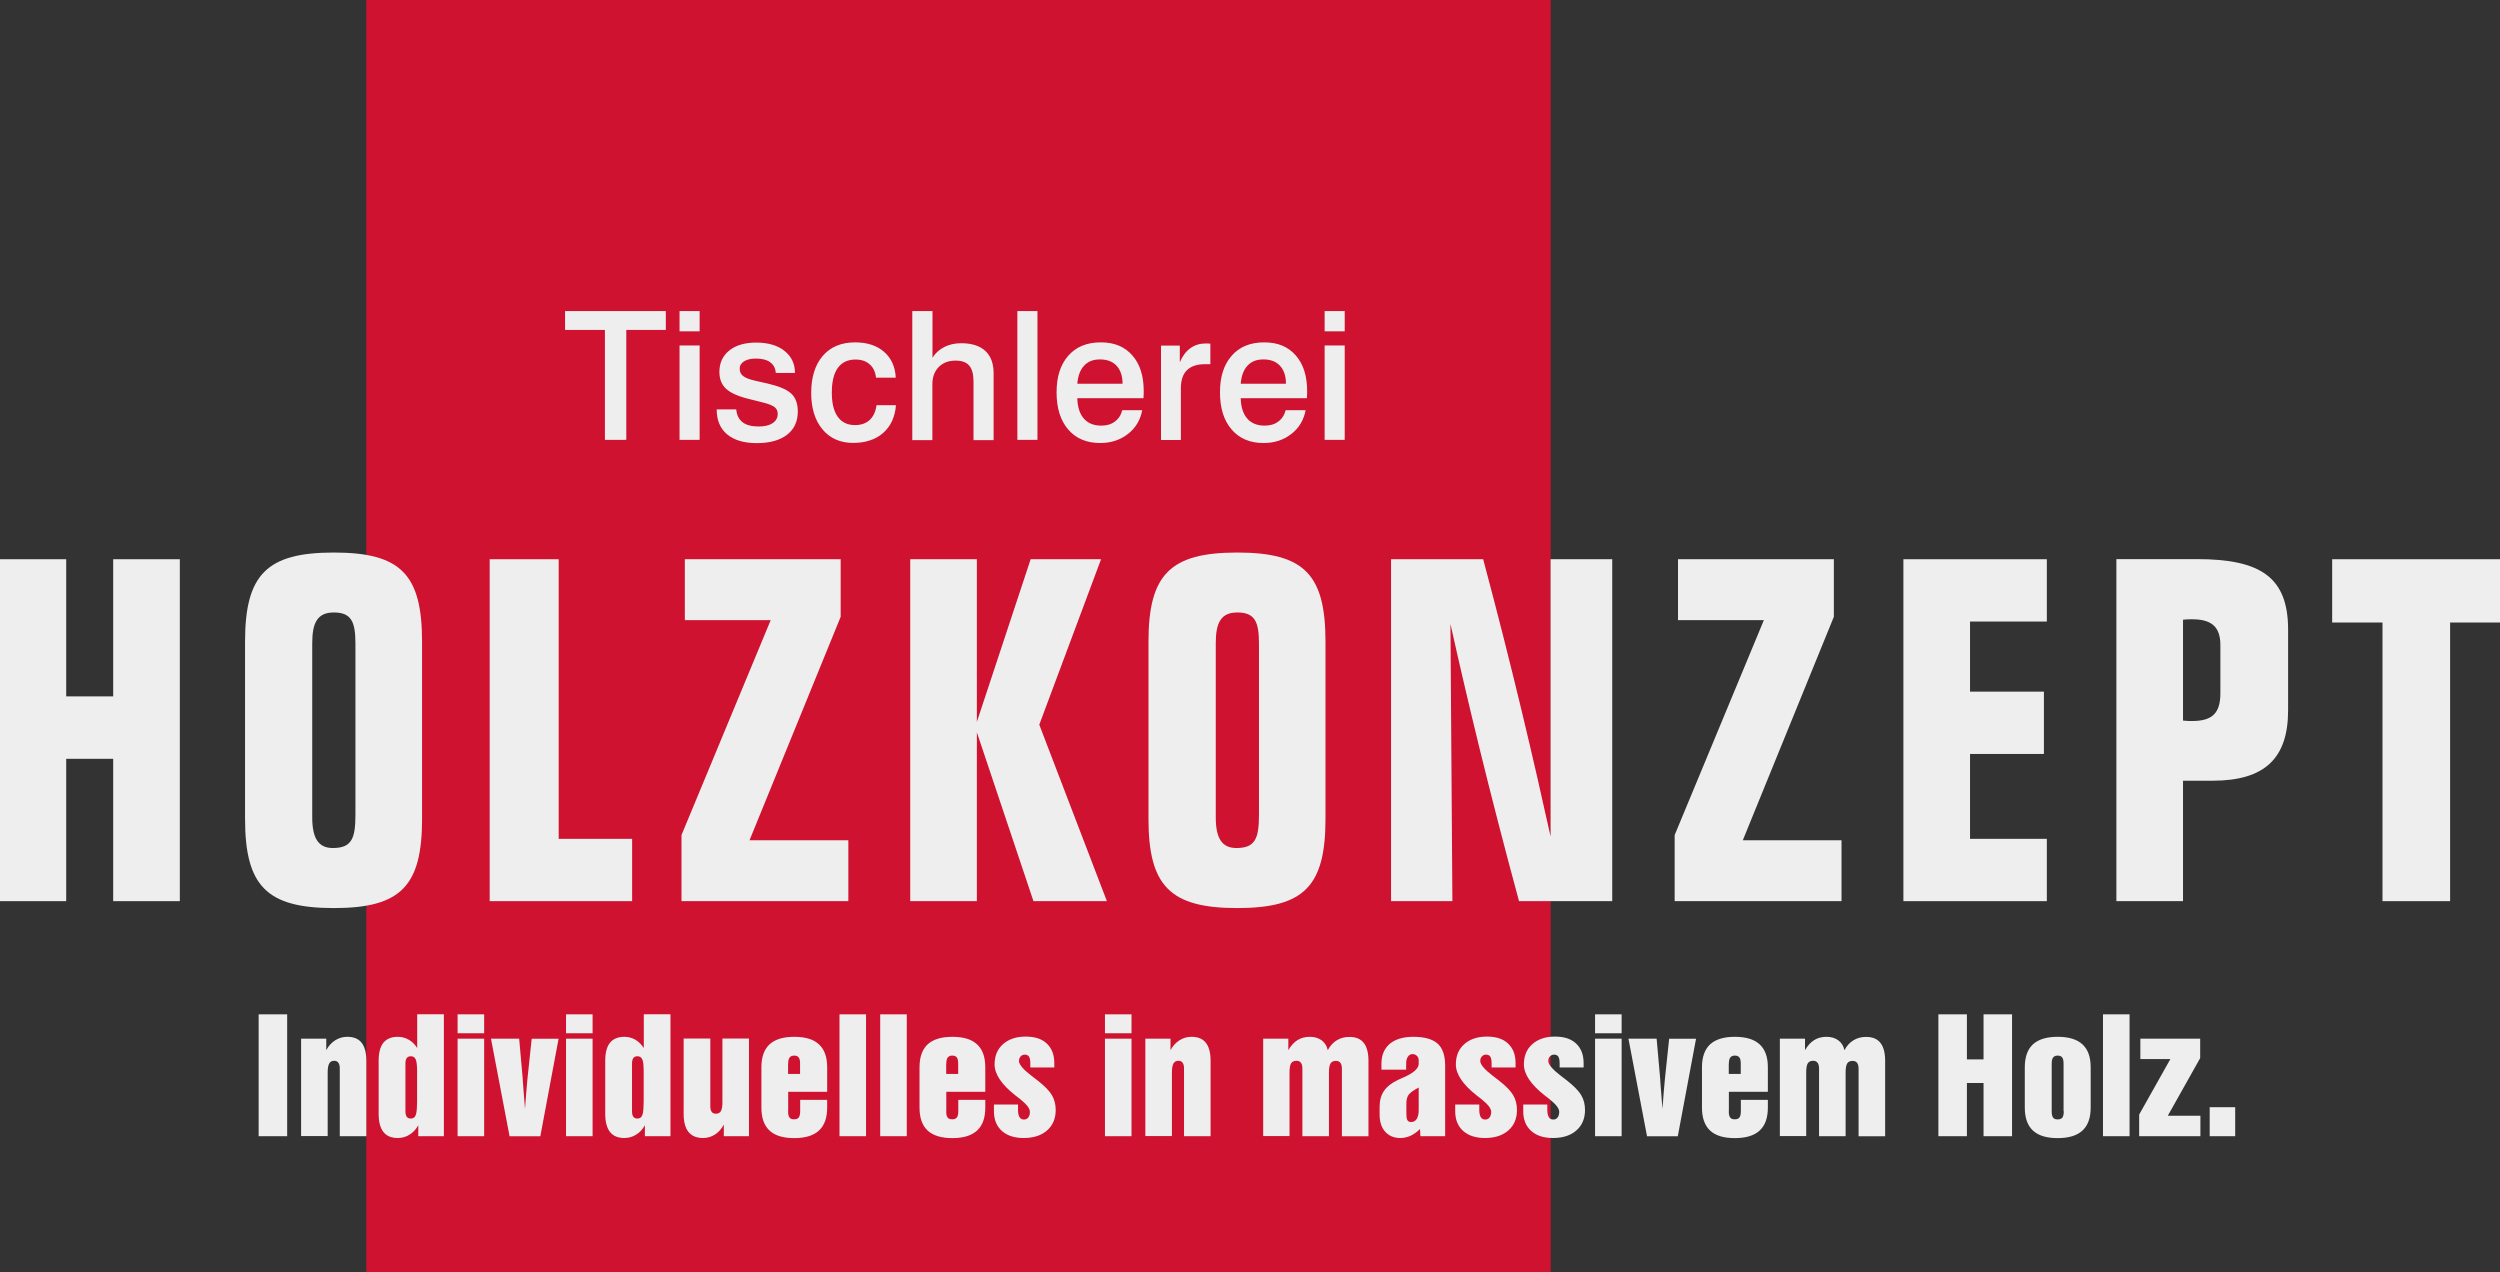
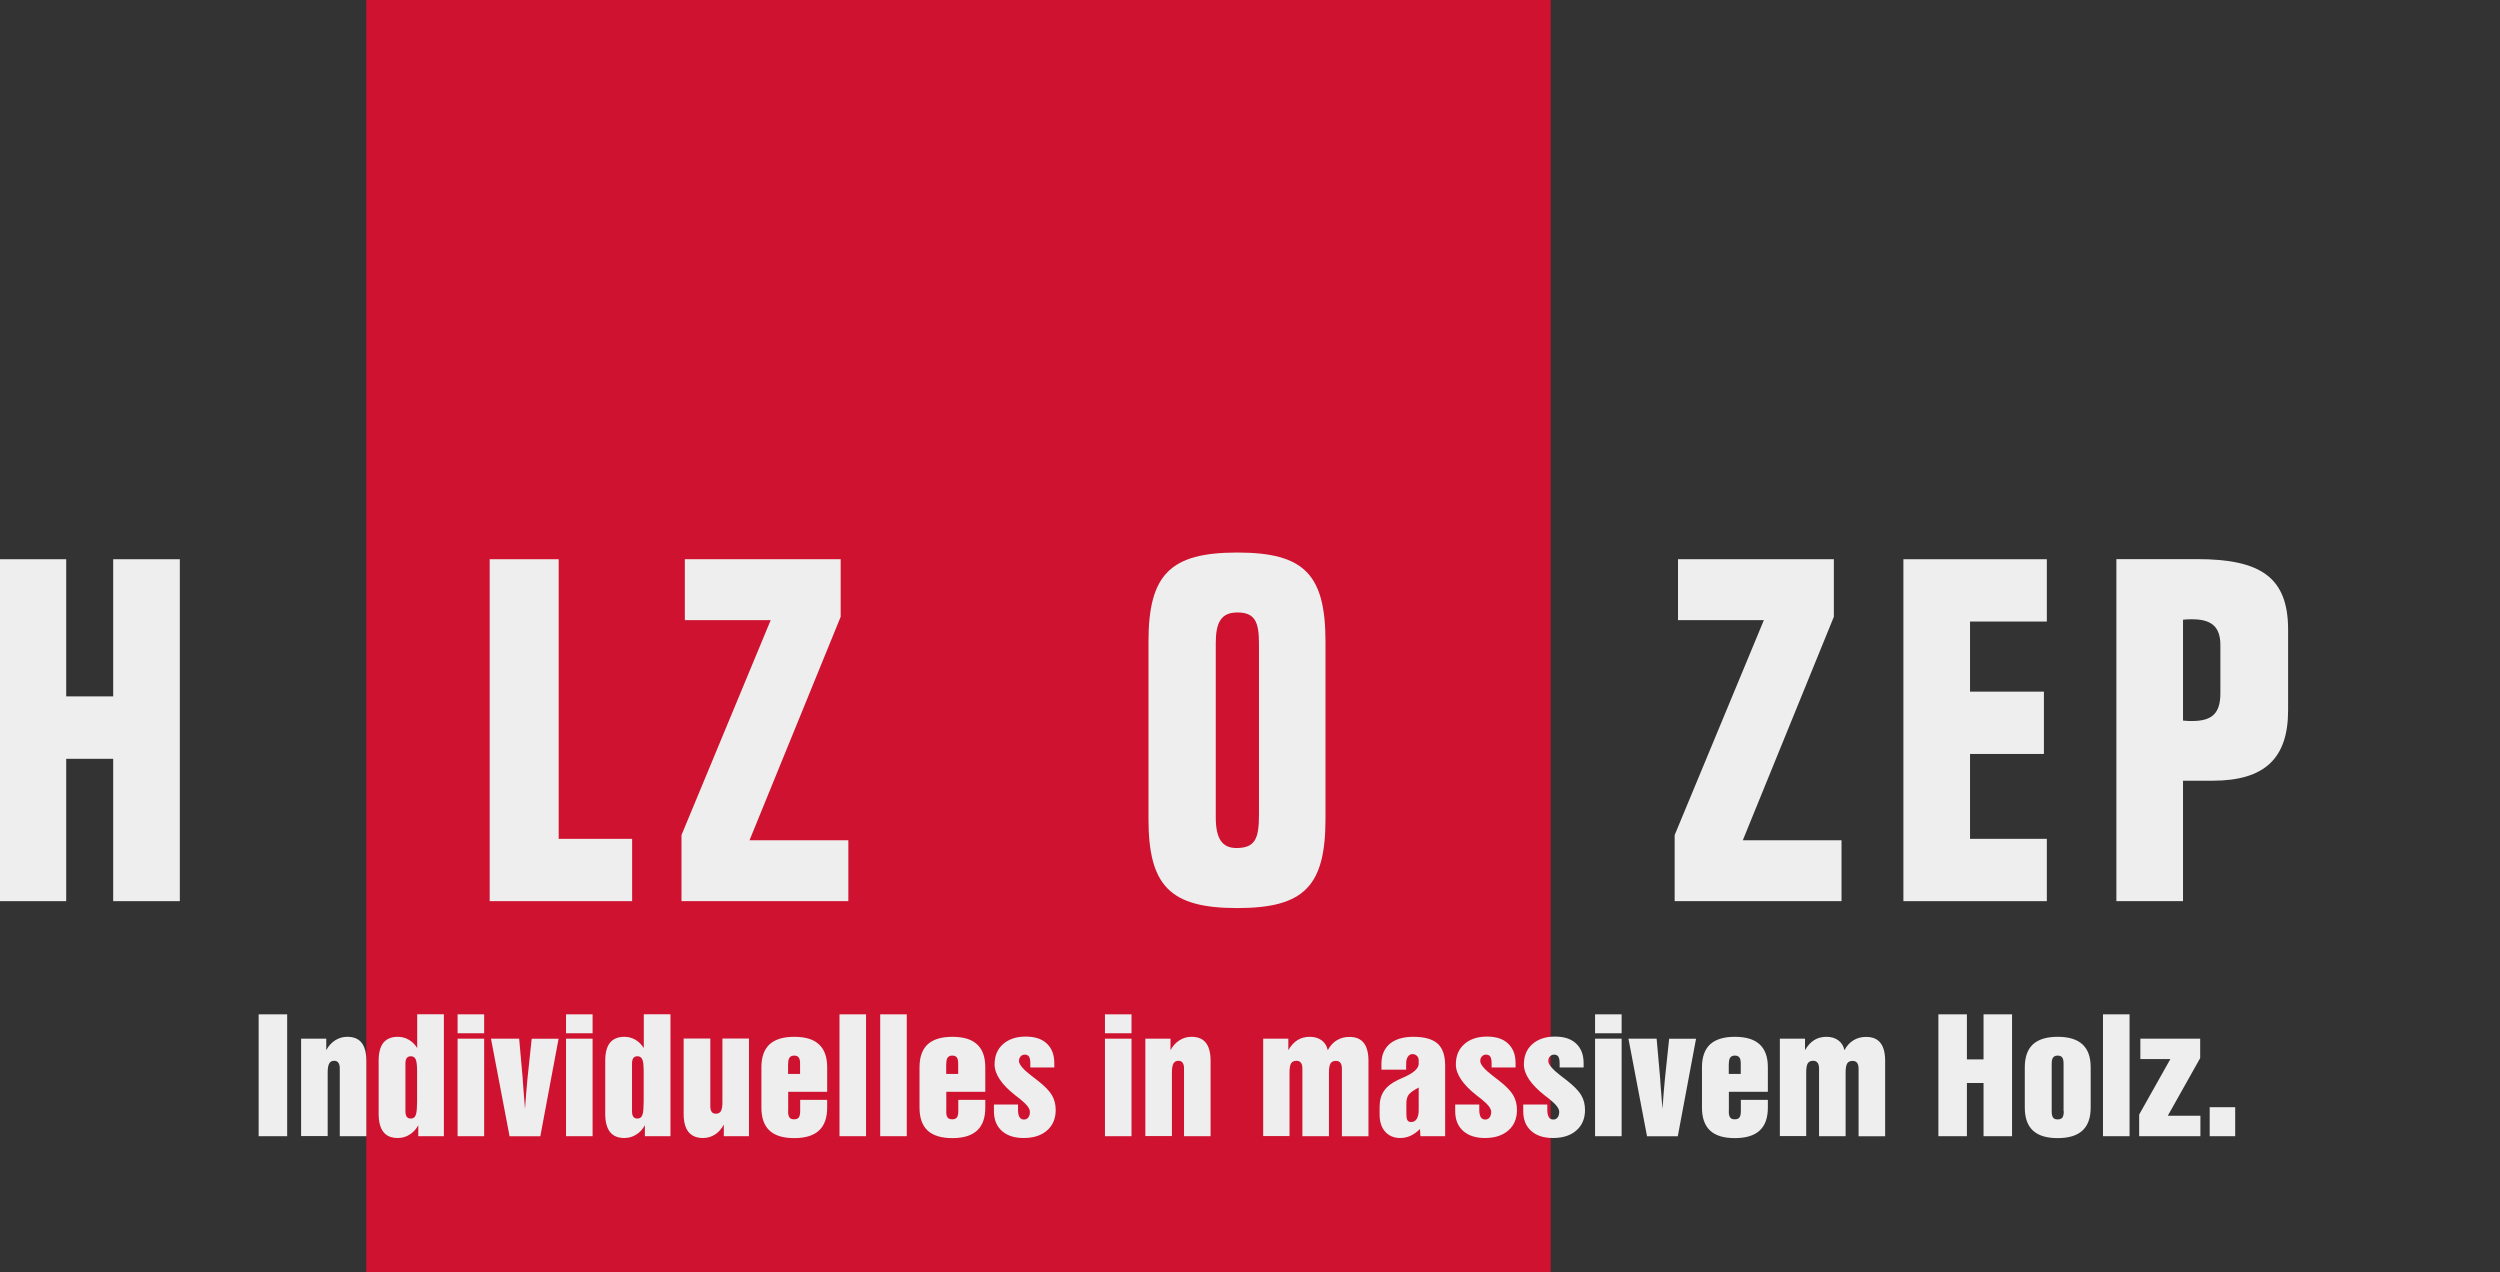
<svg xmlns="http://www.w3.org/2000/svg" id="Ebene_2" data-name="Ebene 2" viewBox="0 0 231.48 117.79">
  <rect x="0" y="0" width="231.48" height="117.79" fill="#333333" stroke="none" />
  <defs>
    <style>      .cls-1 {        fill: #ce122f;      }      .cls-1, .cls-2 {        fill-rule: evenodd;      }      .cls-2 {        fill: #eee;      }    </style>
  </defs>
  <g id="Ebene_1-2" data-name="Ebene 1">
    <polygon class="cls-1" points="33.92 0 143.58 0 143.58 117.79 33.92 117.79 33.92 0 33.92 0" />
    <polygon class="cls-2" points="0 83.44 6.13 83.44 6.13 70.26 10.48 70.26 10.48 83.44 16.65 83.44 16.65 51.78 10.48 51.78 10.48 64.48 6.13 64.48 6.13 51.78 0 51.78 0 83.44 0 83.44" />
-     <path class="cls-2" d="M39.08,75.81v-16.39c0-6.22-1.95-8.26-8.17-8.26s-8.22,2.04-8.22,8.26v16.39c0,6.22,2,8.27,8.22,8.27s8.17-2.05,8.17-8.27h0ZM28.91,59.55c0-1.91.49-2.84,2-2.84,1.64,0,2,.89,2,2.89v15.81c0,2.18-.31,3.11-2.09,3.11-1.33,0-1.91-.89-1.91-2.84v-16.12h0Z" />
    <polygon class="cls-2" points="51.73 51.78 45.34 51.78 45.34 83.44 58.53 83.44 58.53 77.67 51.73 77.67 51.73 51.78 51.73 51.78" />
    <polygon class="cls-2" points="63.1 83.44 78.55 83.44 78.55 77.8 69.4 77.8 77.84 57.11 77.84 51.78 63.41 51.78 63.41 57.42 71.36 57.42 63.1 77.32 63.1 83.44 63.1 83.44" />
-     <polygon class="cls-2" points="84.28 83.44 90.45 83.44 90.45 67.81 95.69 83.44 102.49 83.44 96.23 67.1 101.95 51.78 95.43 51.78 90.45 66.84 90.45 51.78 84.28 51.78 84.28 83.44 84.28 83.44" />
    <path class="cls-2" d="M122.73,75.81v-16.39c0-6.22-1.95-8.26-8.17-8.26s-8.22,2.04-8.22,8.26v16.39c0,6.22,2,8.27,8.22,8.27s8.17-2.05,8.17-8.27h0ZM112.57,59.55c0-1.91.49-2.84,2-2.84,1.64,0,2,.89,2,2.89v15.81c0,2.18-.31,3.11-2.09,3.11-1.33,0-1.91-.89-1.91-2.84v-16.12h0Z" />
-     <path class="cls-2" d="M140.67,83.44h8.61v-31.66h-5.71v25.67c-1.55-7.02-3.53-15.54-6.24-25.67h-8.53v31.66h5.68l-.18-25.67c1.51,6.79,3.55,15.36,6.35,25.67h0Z" />
    <polygon class="cls-2" points="155.06 83.44 170.51 83.44 170.51 77.8 161.37 77.8 169.8 57.11 169.8 51.78 155.37 51.78 155.37 57.42 163.32 57.42 155.06 77.32 155.06 83.44 155.06 83.44" />
    <polygon class="cls-2" points="189.52 51.78 176.24 51.78 176.24 83.44 189.52 83.44 189.52 77.67 182.41 77.67 182.41 69.81 189.25 69.81 189.25 64.04 182.41 64.04 182.41 57.55 189.52 57.55 189.52 51.78 189.52 51.78" />
    <path class="cls-2" d="M202.13,57.38c.31-.04.58-.04.84-.04,1.82,0,2.62.71,2.62,2.4v4.44c0,1.87-.76,2.58-2.62,2.58-.22,0-.53,0-.84-.04v-9.33h0ZM195.96,83.44h6.17v-11.15h2.71c4.88,0,7.02-2.09,7.02-6.53v-7.46c0-4.84-2.53-6.53-8.44-6.53h-7.46v31.66h0Z" />
-     <polygon class="cls-2" points="220.6 83.44 226.86 83.44 226.86 57.64 231.48 57.64 231.48 51.78 215.94 51.78 215.94 57.64 220.6 57.64 220.6 83.44 220.6 83.44" />
-     <path class="cls-2" d="M52.33,28.8h9.32v1.75h-3.66v10.18h-1.98v-10.18h-3.69v-1.75h0ZM62.92,31.99h1.86v8.74h-1.86v-8.74h0ZM62.92,28.8h1.86v1.88h-1.86v-1.88h0ZM73.63,34.53h-1.8c-.03-.43-.2-.76-.52-.99-.32-.23-.76-.34-1.33-.34-.46,0-.82.09-1.09.26-.27.17-.4.4-.4.69s.11.5.32.67c.22.17.6.32,1.15.44l1.11.25c1.07.25,1.81.56,2.21.95.4.38.59.93.59,1.64,0,.92-.33,1.64-1,2.16-.67.51-1.6.77-2.79.77s-2.1-.27-2.75-.81c-.65-.54-.97-1.31-.97-2.31h1.81c.05.53.25.93.59,1.19.34.26.84.39,1.49.39.54,0,.97-.1,1.29-.31.31-.21.47-.49.47-.85,0-.27-.09-.47-.28-.63-.19-.15-.55-.3-1.08-.43l-1.31-.33c-1-.24-1.7-.56-2.11-.94-.41-.38-.62-.9-.62-1.56,0-.84.31-1.5.92-1.99.61-.49,1.45-.73,2.5-.73s1.97.25,2.61.77c.64.51.97,1.19.97,2.05h0ZM82.93,34.97h-1.82c-.05-.52-.24-.93-.58-1.23-.33-.3-.77-.45-1.31-.45-.72,0-1.27.26-1.64.77-.37.51-.56,1.27-.56,2.28s.18,1.73.55,2.25c.37.52.9.77,1.6.77.56,0,1.01-.16,1.35-.47.34-.32.56-.77.64-1.37h1.8c-.09,1.09-.48,1.94-1.18,2.56-.7.62-1.63.93-2.79.93s-2.14-.41-2.83-1.25c-.7-.83-1.05-1.96-1.05-3.39s.36-2.6,1.08-3.43c.72-.83,1.72-1.24,2.99-1.24,1.11,0,2,.29,2.67.87.67.58,1.04,1.38,1.09,2.39h0ZM84.48,28.8h1.86v4.32c.28-.44.65-.77,1.11-1,.46-.23.98-.34,1.56-.34.97,0,1.71.24,2.22.71.51.47.77,1.16.77,2.05,0,.02,0,.12,0,.3,0,.17,0,.33,0,.48v5.43h-1.86v-5.4c0-.69-.13-1.19-.4-1.5-.27-.31-.69-.46-1.27-.46-.64,0-1.16.2-1.55.59-.39.4-.59.93-.59,1.59v5.18h-1.86v-11.93h0ZM94.2,28.8h1.86v11.93h-1.86v-11.93h0ZM105.85,36.87h-6.1c.02.82.22,1.44.6,1.88.38.44.92.66,1.62.66.5,0,.92-.12,1.26-.38.34-.25.57-.6.68-1.05h1.85c-.17.91-.61,1.65-1.32,2.2-.72.56-1.57.84-2.57.84-1.25,0-2.24-.41-2.96-1.25-.72-.83-1.08-1.98-1.08-3.44s.36-2.57,1.09-3.4c.72-.82,1.72-1.23,3-1.23s2.21.4,2.92,1.2c.71.8,1.06,1.91,1.06,3.31,0,.12,0,.32-.02.59,0,.03,0,.05,0,.06h0ZM103.94,35.53c0-.71-.19-1.27-.55-1.66-.36-.39-.87-.59-1.53-.59s-1.12.19-1.48.58c-.36.38-.57.94-.63,1.67h4.2ZM112.07,31.81v1.91h-.49c-.74,0-1.31.19-1.68.56-.38.37-.56.94-.56,1.69v4.77h-1.84v-8.74h1.74v1.54c.25-.58.58-1.02.99-1.31.41-.29.88-.43,1.44-.43h.05c.13.01.25.02.36.02h0ZM120.98,36.87h-6.1c.02.82.22,1.44.6,1.88.38.44.92.66,1.62.66.5,0,.92-.12,1.26-.38.34-.25.57-.6.68-1.05h1.85c-.17.91-.61,1.65-1.32,2.2-.72.56-1.57.84-2.57.84-1.25,0-2.24-.41-2.96-1.25-.72-.83-1.08-1.98-1.08-3.44s.36-2.57,1.09-3.4c.72-.82,1.72-1.23,3-1.23s2.21.4,2.92,1.2c.71.8,1.06,1.91,1.06,3.31,0,.12,0,.32-.02.59,0,.03,0,.05,0,.06h0ZM119.07,35.53c0-.71-.19-1.27-.55-1.66-.36-.39-.87-.59-1.53-.59s-1.12.19-1.48.58c-.36.38-.57.94-.63,1.67h4.2ZM122.65,31.99h1.86v8.74h-1.86v-8.74h0ZM122.65,28.8h1.86v1.88h-1.86v-1.88h0Z" />
    <path class="cls-2" d="M23.95,105.2v-11.28h2.64v11.28h-2.64ZM27.88,105.2v-9.03h2.33v1.07c.21-.4.49-.7.83-.92.34-.21.71-.32,1.11-.32.6,0,1.04.18,1.33.55.29.36.44.92.44,1.66v6.99h-2.46v-6.27c0-.23-.04-.41-.13-.53-.09-.12-.21-.18-.38-.18-.21,0-.37.08-.46.24-.1.16-.15.44-.15.83v5.9h-2.46ZM38.62,102.15v-2.93c0-.56-.04-.94-.13-1.13-.08-.19-.23-.29-.45-.29-.17,0-.3.06-.38.17-.08.11-.12.28-.12.52v4.39c0,.23.04.41.12.52.08.11.21.17.38.17.21,0,.36-.1.44-.29.09-.2.13-.57.13-1.12h0ZM41.09,105.2h-2.36v-1.01c-.21.38-.48.67-.81.87-.33.21-.7.31-1.09.31-.6,0-1.04-.19-1.33-.56-.29-.37-.44-.93-.44-1.67v-4.93c0-.74.15-1.3.44-1.66.29-.36.74-.55,1.33-.55.37,0,.71.09,1.02.27.31.18.57.43.78.77v-3.13h2.47v11.28h0ZM42.37,95.67v-1.75h2.46v1.75h-2.46ZM42.37,105.2v-9.03h2.46v9.03h-2.46ZM47.18,105.2l-1.72-9.03h2.61l.33,3.71c0,.17.03.46.06.88.03.42.09,1.06.15,1.92.04-.56.08-1.08.12-1.57.04-.49.08-.9.11-1.24l.39-3.69h2.49l-1.69,9.03h-2.86ZM52.41,95.67v-1.75h2.46v1.75h-2.46ZM52.41,105.2v-9.03h2.46v9.03h-2.46ZM59.6,102.15v-2.93c0-.56-.04-.94-.13-1.13-.09-.19-.23-.29-.45-.29-.17,0-.3.06-.38.17-.08.11-.12.28-.12.52v4.39c0,.23.04.41.12.52.08.11.21.17.38.17.21,0,.36-.1.44-.29.09-.2.13-.57.13-1.12h0ZM62.07,105.2h-2.36v-1.01c-.21.38-.48.67-.81.87-.33.21-.7.31-1.09.31-.6,0-1.04-.19-1.33-.56-.29-.37-.44-.93-.44-1.67v-4.93c0-.74.15-1.3.44-1.66.29-.36.74-.55,1.33-.55.37,0,.71.09,1.02.27.31.18.56.43.78.77v-3.13h2.47v11.28h0ZM69.35,96.17v9.03h-2.33v-1.07c-.21.4-.49.71-.82.92-.34.22-.71.32-1.11.32-.6,0-1.04-.19-1.34-.56-.3-.37-.45-.93-.45-1.67v-6.98h2.47v6.27c0,.23.04.4.13.52.08.11.21.17.38.17.22,0,.37-.08.47-.24.09-.16.14-.43.14-.82v-5.9h2.46ZM72.97,98.48v.96h1.11v-.96c0-.27-.04-.46-.13-.57-.09-.12-.23-.17-.42-.17s-.33.06-.42.18c-.09.12-.13.31-.13.57h0ZM72.97,102.89c0,.27.04.46.13.58.08.12.23.17.43.17s.34-.06.43-.17c.08-.11.13-.31.13-.58v-1.05h2.5v.72c0,.94-.25,1.65-.76,2.12-.51.47-1.27.7-2.29.7s-1.79-.23-2.29-.7c-.5-.47-.75-1.17-.75-2.12v-3.74c0-.94.25-1.65.75-2.12.5-.46,1.26-.7,2.29-.7s1.79.23,2.29.7c.51.47.76,1.17.76,2.12v2.27h-3.61v1.8h0ZM77.73,105.2v-11.28h2.46v11.28h-2.46ZM81.5,105.2v-11.28h2.46v11.28h-2.46ZM87.61,98.48v.96h1.11v-.96c0-.27-.04-.46-.13-.57-.09-.12-.23-.17-.42-.17s-.33.06-.42.18c-.09.12-.13.31-.13.57h0ZM87.61,102.89c0,.27.04.46.13.58.09.12.23.17.43.17s.34-.06.43-.17c.08-.11.13-.31.13-.58v-1.05h2.5v.72c0,.94-.25,1.65-.76,2.12-.51.47-1.27.7-2.29.7s-1.78-.23-2.29-.7c-.5-.47-.75-1.17-.75-2.12v-3.74c0-.94.25-1.65.75-2.12.5-.46,1.26-.7,2.29-.7s1.79.23,2.29.7c.51.47.76,1.17.76,2.12v2.27h-3.61v1.8h0ZM92.02,102.27h2.24v.52c0,.28.05.5.14.65.09.15.23.22.41.22.16,0,.3-.06.4-.19.1-.13.15-.3.15-.52,0-.3-.27-.67-.82-1.11-.04-.03-.07-.05-.08-.07-.1-.08-.25-.2-.44-.34-1.28-1.01-1.93-1.96-1.93-2.88,0-.78.26-1.41.78-1.87.52-.46,1.22-.7,2.09-.7s1.5.21,1.96.64c.46.43.7,1.03.7,1.81v.41h-2.22v-.39c0-.28-.04-.48-.12-.61-.08-.13-.22-.19-.4-.19-.15,0-.28.06-.38.17-.1.11-.15.25-.15.42,0,.32.39.78,1.16,1.37.24.18.43.33.56.43.65.51,1.09.96,1.32,1.35.24.4.36.86.36,1.39,0,.79-.27,1.43-.8,1.89-.53.47-1.26.7-2.17.7-.86,0-1.53-.22-2.02-.66-.49-.44-.73-1.05-.73-1.83v-.61h0ZM102.31,95.67v-1.75h2.46v1.75h-2.46ZM102.31,105.2v-9.03h2.46v9.03h-2.46ZM106.05,105.2v-9.03h2.33v1.07c.21-.4.49-.7.83-.92.34-.21.71-.32,1.11-.32.6,0,1.04.18,1.33.55.29.36.44.92.44,1.66v6.99h-2.46v-6.27c0-.23-.04-.41-.13-.53-.08-.12-.21-.18-.38-.18-.21,0-.37.08-.46.24-.1.16-.15.44-.15.83v5.9h-2.46ZM116.96,105.2v-9.03h2.33v1.07c.23-.41.51-.72.84-.93.33-.21.72-.31,1.15-.31s.81.11,1.1.33c.29.22.48.52.56.91.22-.41.5-.72.84-.92.34-.21.73-.31,1.16-.31.6,0,1.04.18,1.33.55.29.36.44.92.44,1.66v6.99h-2.46v-6.27c0-.24-.05-.42-.14-.53-.09-.12-.23-.18-.42-.18-.23,0-.39.08-.49.23-.1.16-.15.43-.15.84v5.9h-2.46v-6.27c0-.24-.05-.42-.14-.53-.09-.12-.23-.18-.41-.18-.23,0-.39.08-.49.23-.1.16-.15.43-.15.84v5.9h-2.46ZM131.37,100.69c-.47.25-.78.47-.93.66-.14.19-.22.45-.22.79v.92c0,.34.03.56.1.67.07.11.18.16.35.16.22,0,.39-.1.51-.29.12-.2.18-.47.18-.84v-2.07h0ZM131.47,104.55c-.29.28-.59.49-.88.62-.29.13-.61.2-.94.2-.59,0-1.05-.2-1.4-.59-.34-.39-.51-.92-.51-1.59v-.71c0-.59.14-1.09.42-1.49.28-.4.72-.74,1.31-1.01.11-.05.26-.12.46-.21.95-.41,1.43-.84,1.43-1.27v-.32c0-.16-.05-.3-.16-.41-.11-.11-.25-.17-.41-.17-.18,0-.32.08-.43.24-.11.16-.16.37-.16.64v.56h-2.29v-.56c0-.78.26-1.39.77-1.83.52-.43,1.24-.65,2.18-.65,1.03,0,1.78.21,2.25.63.47.42.7,1.1.7,2.05v6.52h-2.29l-.04-.65h0ZM134.73,102.27h2.24v.52c0,.28.05.5.14.65.09.15.23.22.41.22.17,0,.3-.06.4-.19.1-.13.15-.3.15-.52,0-.3-.27-.67-.82-1.11-.04-.03-.07-.05-.08-.07-.1-.08-.25-.2-.44-.34-1.28-1.01-1.93-1.96-1.93-2.88,0-.78.26-1.41.78-1.87.52-.46,1.22-.7,2.09-.7s1.5.21,1.96.64c.46.43.7,1.03.7,1.81v.41h-2.22v-.39c0-.28-.04-.48-.12-.61-.08-.13-.22-.19-.4-.19-.15,0-.28.06-.38.17-.1.11-.15.25-.15.42,0,.32.39.78,1.16,1.37.24.18.43.33.56.43.65.51,1.09.96,1.32,1.35.24.4.36.86.36,1.39,0,.79-.27,1.43-.8,1.89-.53.47-1.26.7-2.17.7-.86,0-1.53-.22-2.02-.66-.49-.44-.73-1.05-.73-1.83v-.61h0ZM141.03,102.27h2.24v.52c0,.28.05.5.14.65.09.15.23.22.41.22.17,0,.3-.06.4-.19.1-.13.15-.3.15-.52,0-.3-.27-.67-.82-1.11-.04-.03-.07-.05-.08-.07-.1-.08-.25-.2-.44-.34-1.28-1.01-1.93-1.96-1.93-2.88,0-.78.26-1.41.78-1.87.52-.46,1.22-.7,2.09-.7s1.5.21,1.96.64c.46.43.7,1.03.7,1.81v.41h-2.22v-.39c0-.28-.04-.48-.12-.61-.08-.13-.22-.19-.4-.19-.15,0-.28.06-.38.17-.1.11-.15.25-.15.42,0,.32.39.78,1.16,1.37.24.18.43.33.56.43.65.51,1.09.96,1.32,1.35.24.4.36.86.36,1.39,0,.79-.27,1.43-.8,1.89-.53.47-1.26.7-2.17.7-.86,0-1.53-.22-2.02-.66-.49-.44-.73-1.05-.73-1.83v-.61h0ZM147.69,95.67v-1.75h2.46v1.75h-2.46ZM147.69,105.2v-9.03h2.46v9.03h-2.46ZM152.5,105.2l-1.72-9.03h2.61l.33,3.71c0,.17.03.46.06.88.03.42.09,1.06.15,1.92.04-.56.08-1.08.12-1.57.04-.49.08-.9.11-1.24l.39-3.69h2.49l-1.69,9.03h-2.86ZM160.07,98.48v.96h1.11v-.96c0-.27-.04-.46-.13-.57-.09-.12-.23-.17-.42-.17s-.33.06-.42.18c-.09.12-.13.31-.13.57h0ZM160.07,102.89c0,.27.04.46.13.58.08.12.23.17.43.17s.34-.06.43-.17c.08-.11.13-.31.13-.58v-1.05h2.5v.72c0,.94-.25,1.65-.76,2.12-.51.47-1.27.7-2.3.7s-1.79-.23-2.29-.7c-.5-.47-.75-1.17-.75-2.12v-3.74c0-.94.25-1.65.75-2.12.5-.46,1.26-.7,2.29-.7s1.79.23,2.3.7c.51.47.76,1.17.76,2.12v2.27h-3.61v1.8h0ZM164.8,105.2v-9.03h2.33v1.07c.23-.41.51-.72.84-.93.33-.21.72-.31,1.15-.31s.81.11,1.1.33c.29.22.48.52.56.91.22-.41.5-.72.84-.92.34-.21.73-.31,1.16-.31.6,0,1.04.18,1.33.55.29.36.44.92.44,1.66v6.99h-2.46v-6.27c0-.24-.05-.42-.14-.53-.09-.12-.23-.18-.42-.18-.23,0-.39.08-.49.23-.1.16-.15.43-.15.84v5.9h-2.46v-6.27c0-.24-.05-.42-.14-.53-.09-.12-.23-.18-.41-.18-.23,0-.39.08-.49.23-.1.16-.15.43-.15.84v5.9h-2.46ZM179.48,105.2v-11.28h2.64v4.17h1.54v-4.17h2.64v11.28h-2.64v-4.92h-1.54v4.92h-2.64ZM191.07,102.89v-4.41c0-.27-.04-.46-.13-.57-.09-.12-.23-.17-.42-.17s-.33.06-.42.18c-.09.12-.13.31-.13.57v4.41c0,.27.04.46.13.58.08.12.23.17.43.17s.34-.06.43-.17c.08-.11.13-.31.13-.58h0ZM187.48,98.82c0-.94.25-1.65.75-2.12.5-.46,1.26-.7,2.29-.7s1.79.23,2.3.7c.51.47.76,1.17.76,2.12v3.74c0,.94-.25,1.65-.76,2.12-.51.47-1.27.7-2.3.7s-1.78-.23-2.29-.7c-.5-.47-.75-1.17-.75-2.12v-3.74h0ZM194.72,105.2v-11.28h2.46v11.28h-2.46ZM198.07,105.2v-2l2.89-5.14h-2.78v-1.89h5.54v1.8l-3,5.34h3.02v1.89h-5.67ZM204.6,105.2v-2.68h2.36v2.68h-2.36Z" />
  </g>
</svg>